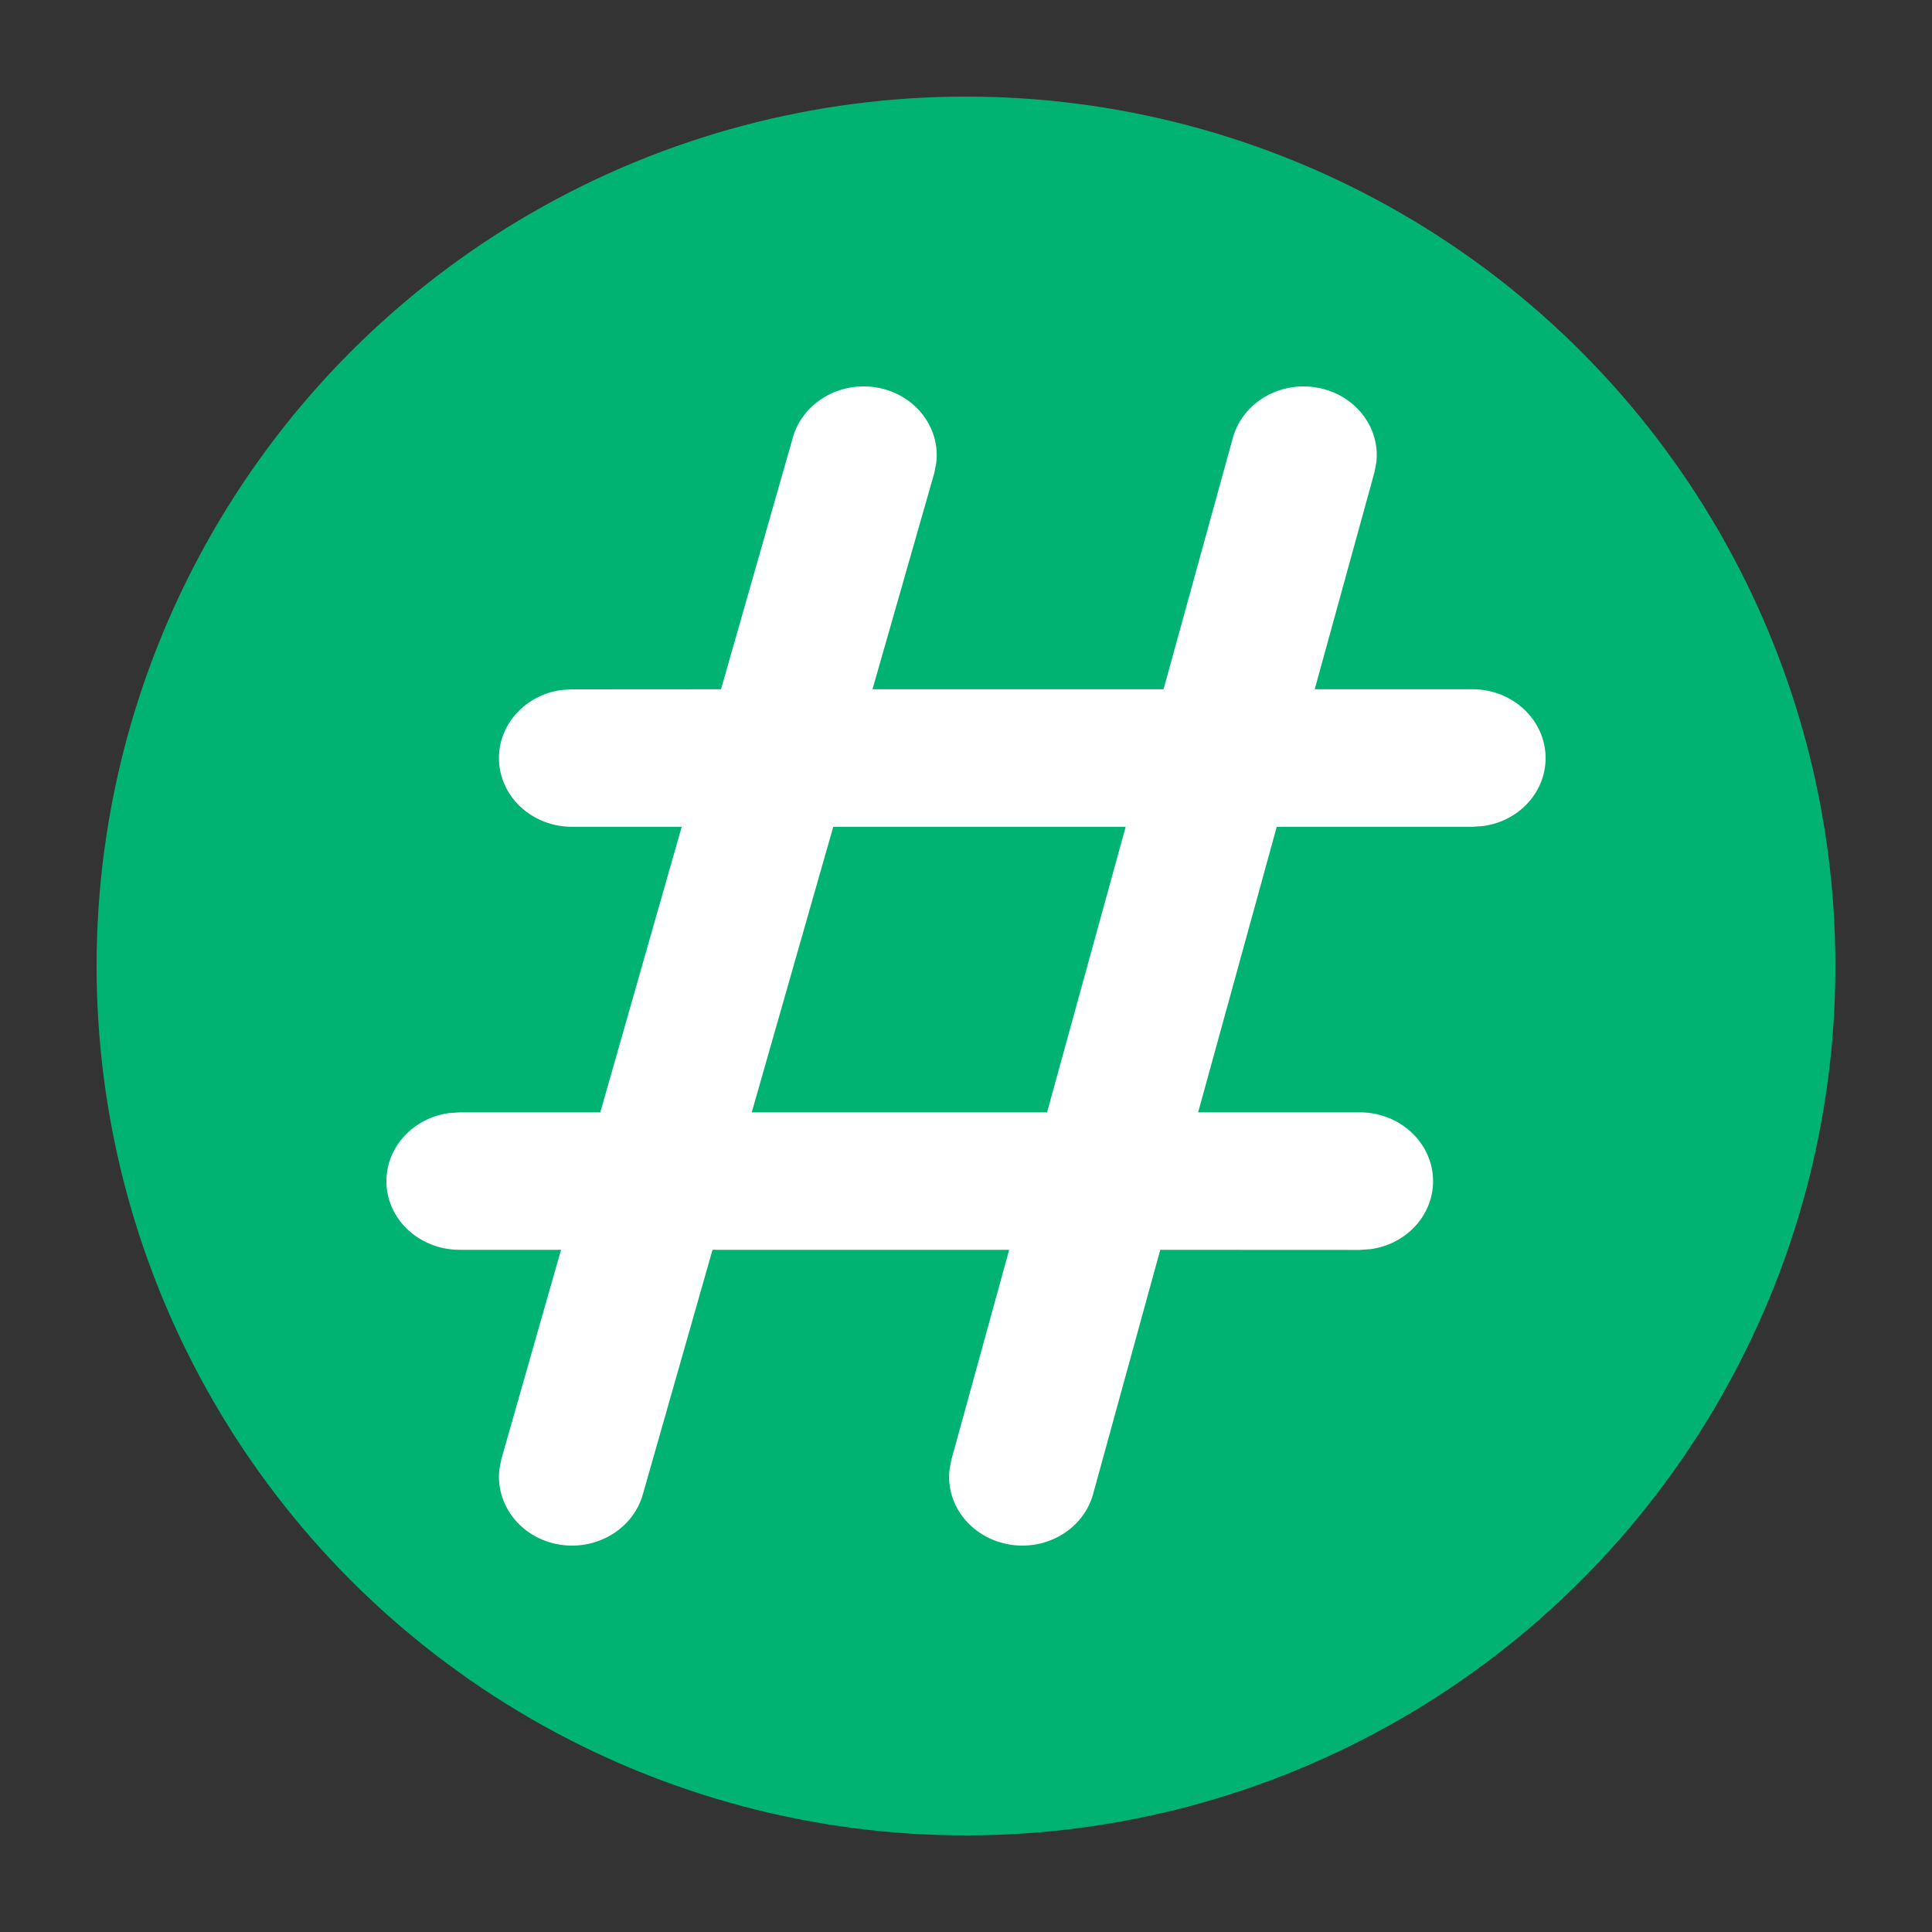
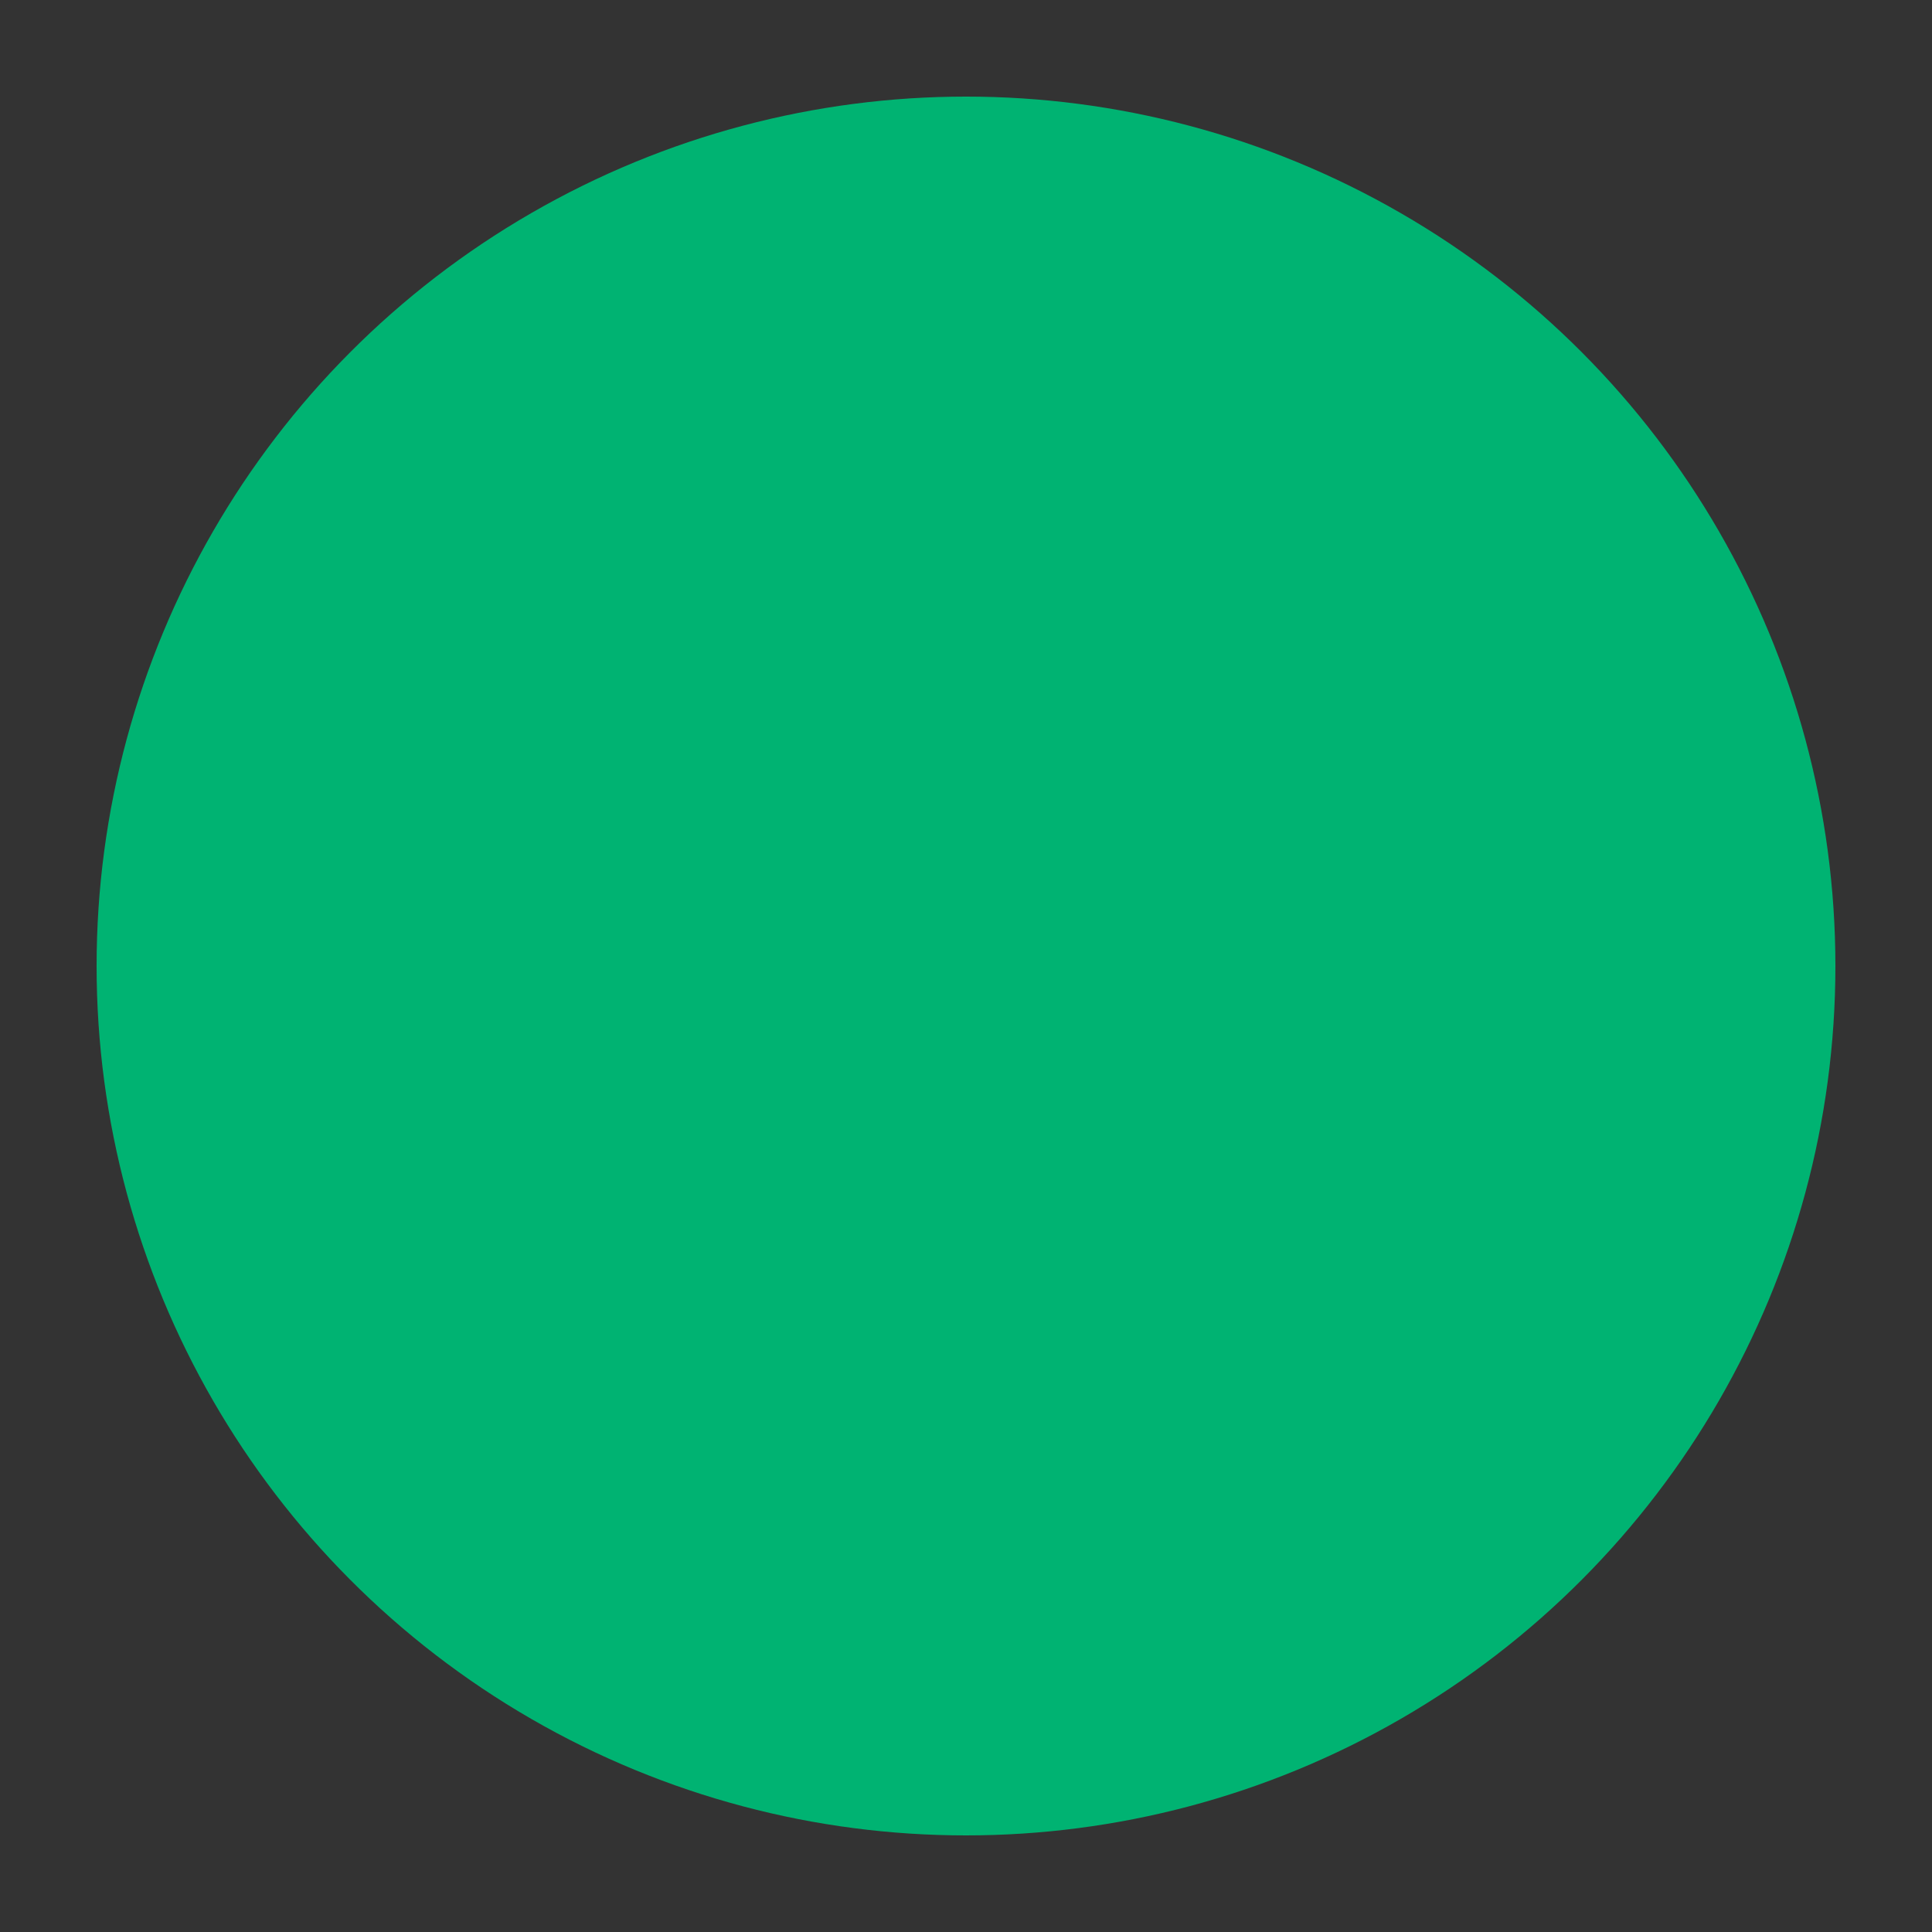
<svg xmlns="http://www.w3.org/2000/svg" width="20" height="20" viewBox="0 0 20 20">
  <rect x="0" y="0" width="20" height="20" fill="#333333" stroke="none" />
  <g transform="translate(1 1)" fill="none" fill-rule="evenodd">
    <circle fill="#00B372" cx="9" cy="9" r="9" />
-     <path d="M12.685 3.023c.368.09.602.418.563.763l-.02.104-.618 2.245h1.633c.418 0 .757.32.757.712 0 .358-.28.654-.645.704l-.112.008h-2.026l-.814 2.956h1.675c.418 0 .757.32.757.712 0 .358-.28.653-.645.704l-.112.008-2.067-.001-.695 2.528c-.105.381-.518.61-.923.511-.368-.09-.603-.418-.564-.763l.02-.104.598-2.172H6.376l-.722 2.534c-.109.38-.524.605-.928.504-.367-.093-.598-.424-.556-.769l.02-.103.618-2.166h-1.05c-.419 0-.758-.318-.758-.71 0-.358.28-.654.645-.705l.112-.008h1.457l.843-2.956H4.922c-.418 0-.757-.318-.757-.712 0-.357.28-.653.645-.704l.112-.007 1.542-.001.744-2.607c.109-.38.524-.605.928-.504.367.093.599.424.556.769l-.02.103-.64 2.239h3.013l.717-2.601c.105-.381.518-.61.923-.511zm-2.846 7.492.814-2.956H7.626l-.844 2.956h3.057z" fill="#FFF" fill-rule="nonzero" />
  </g>
</svg>